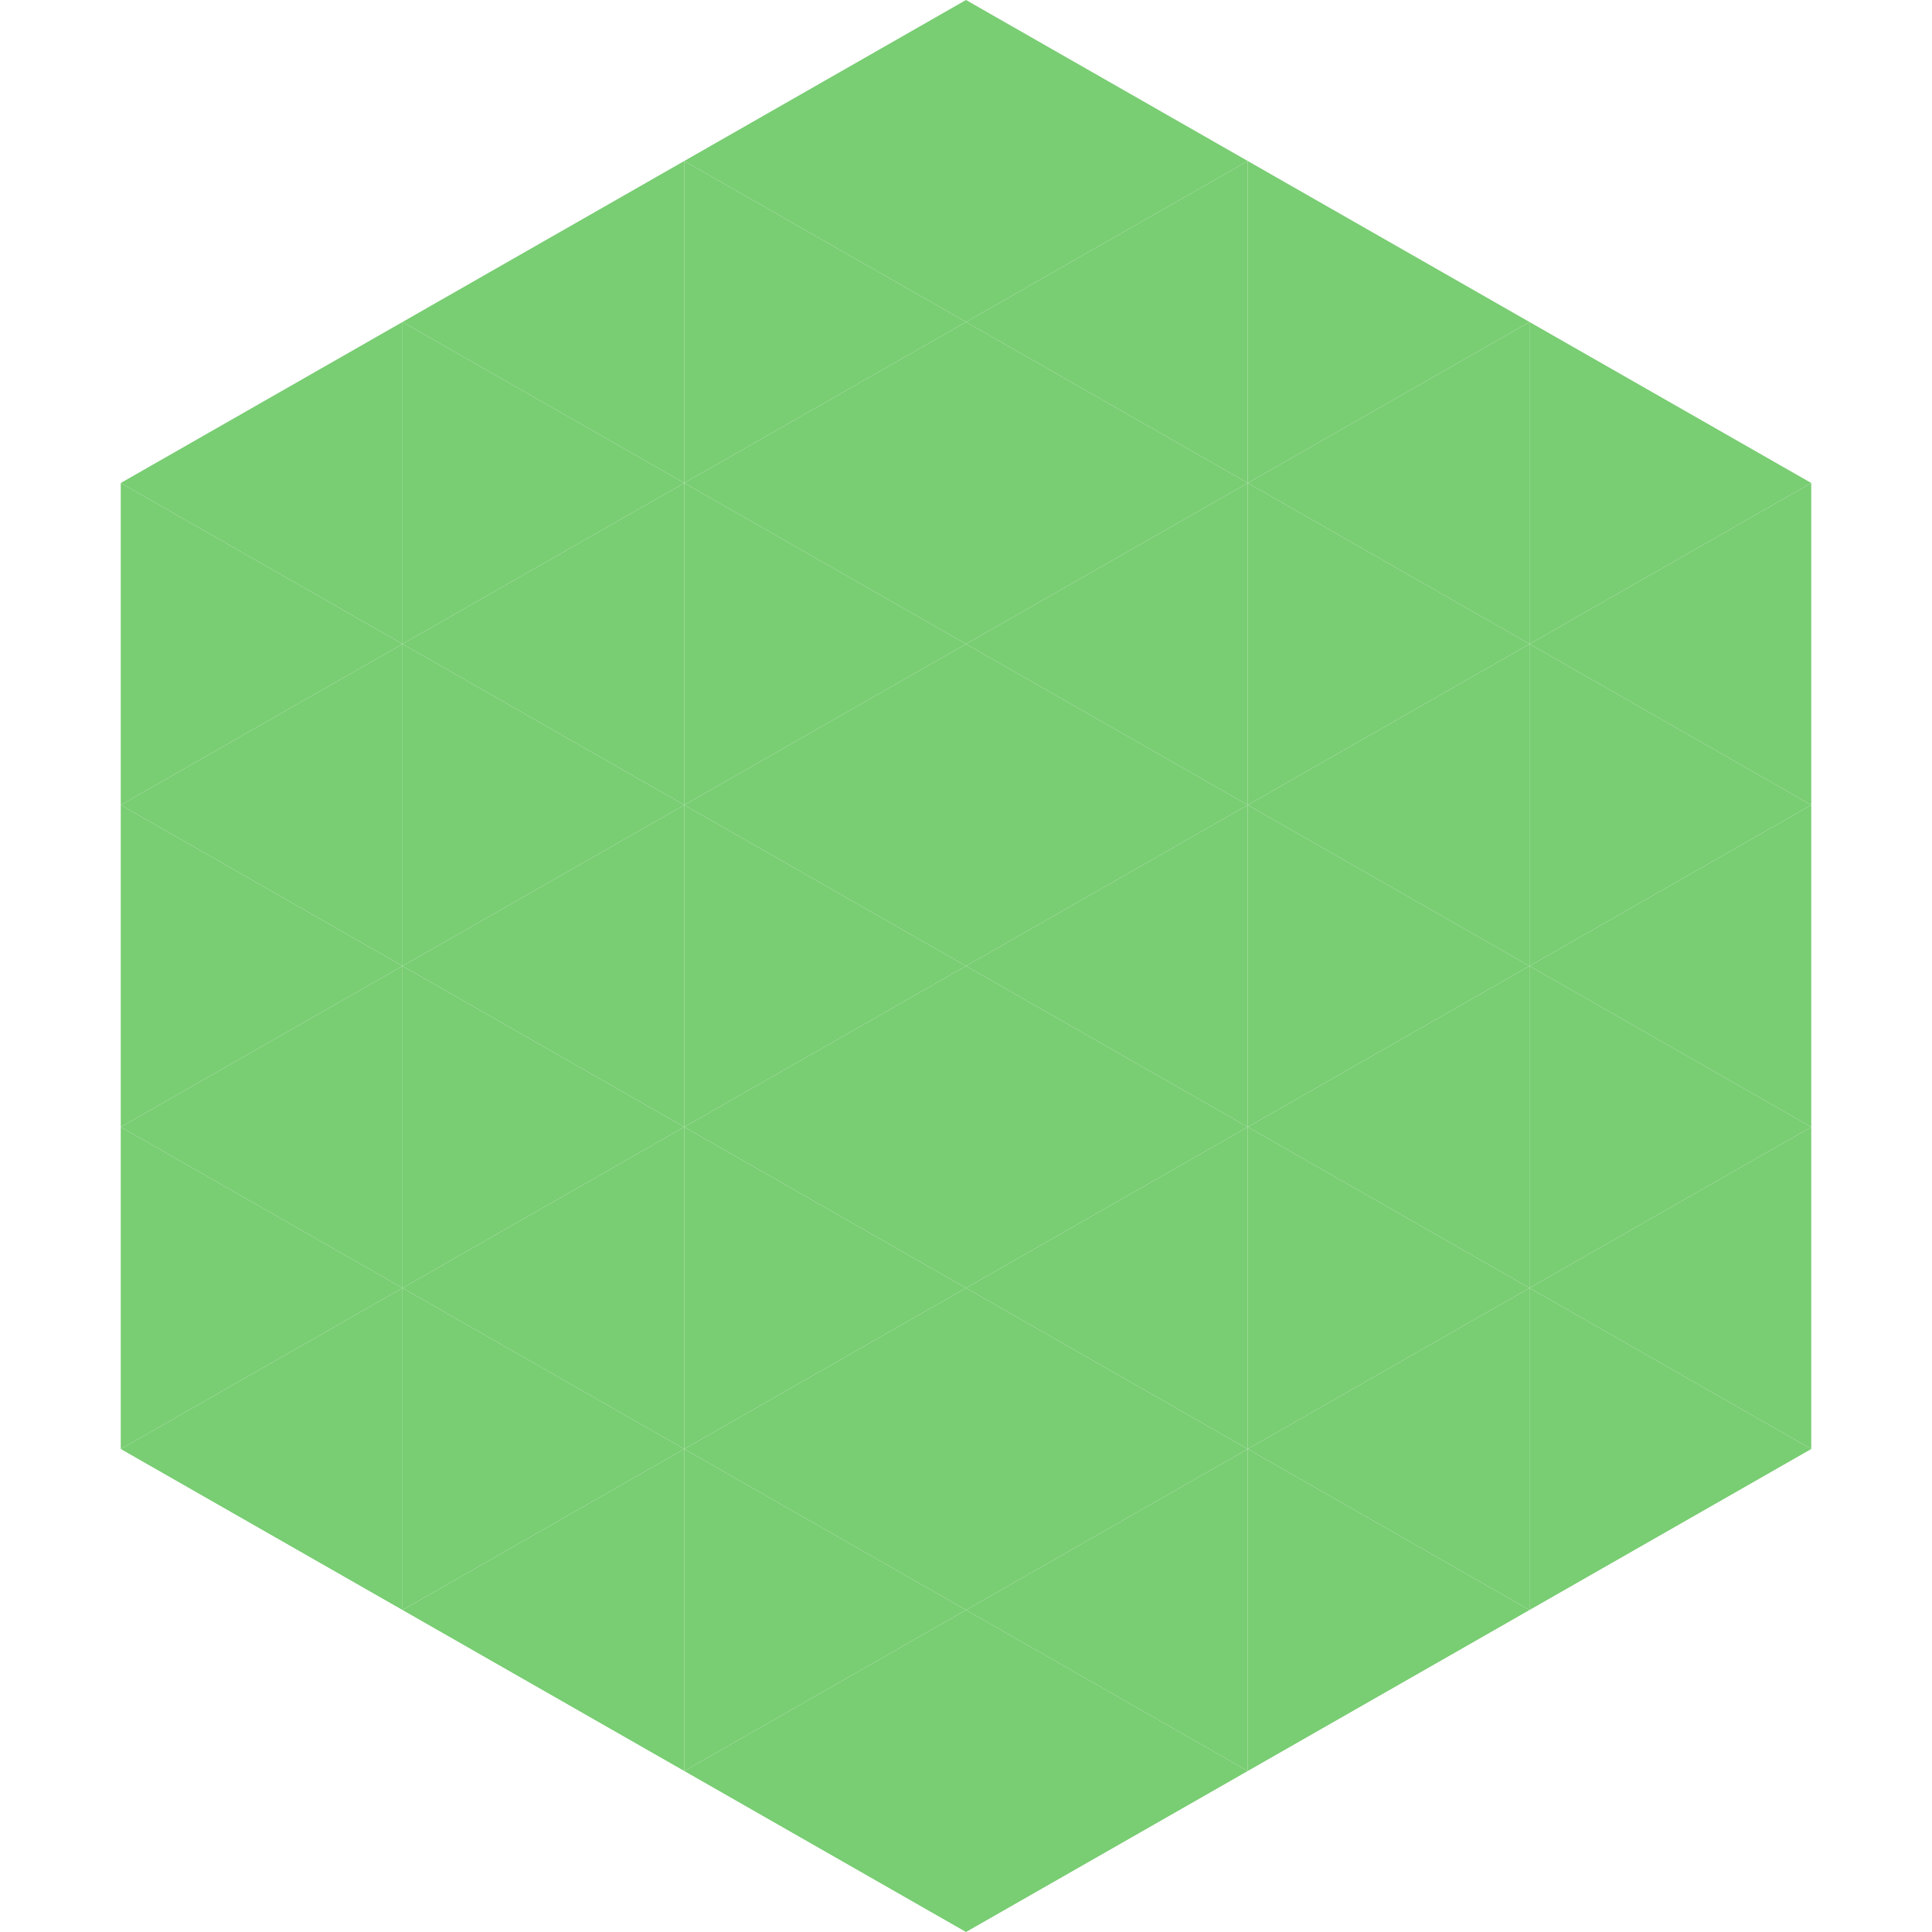
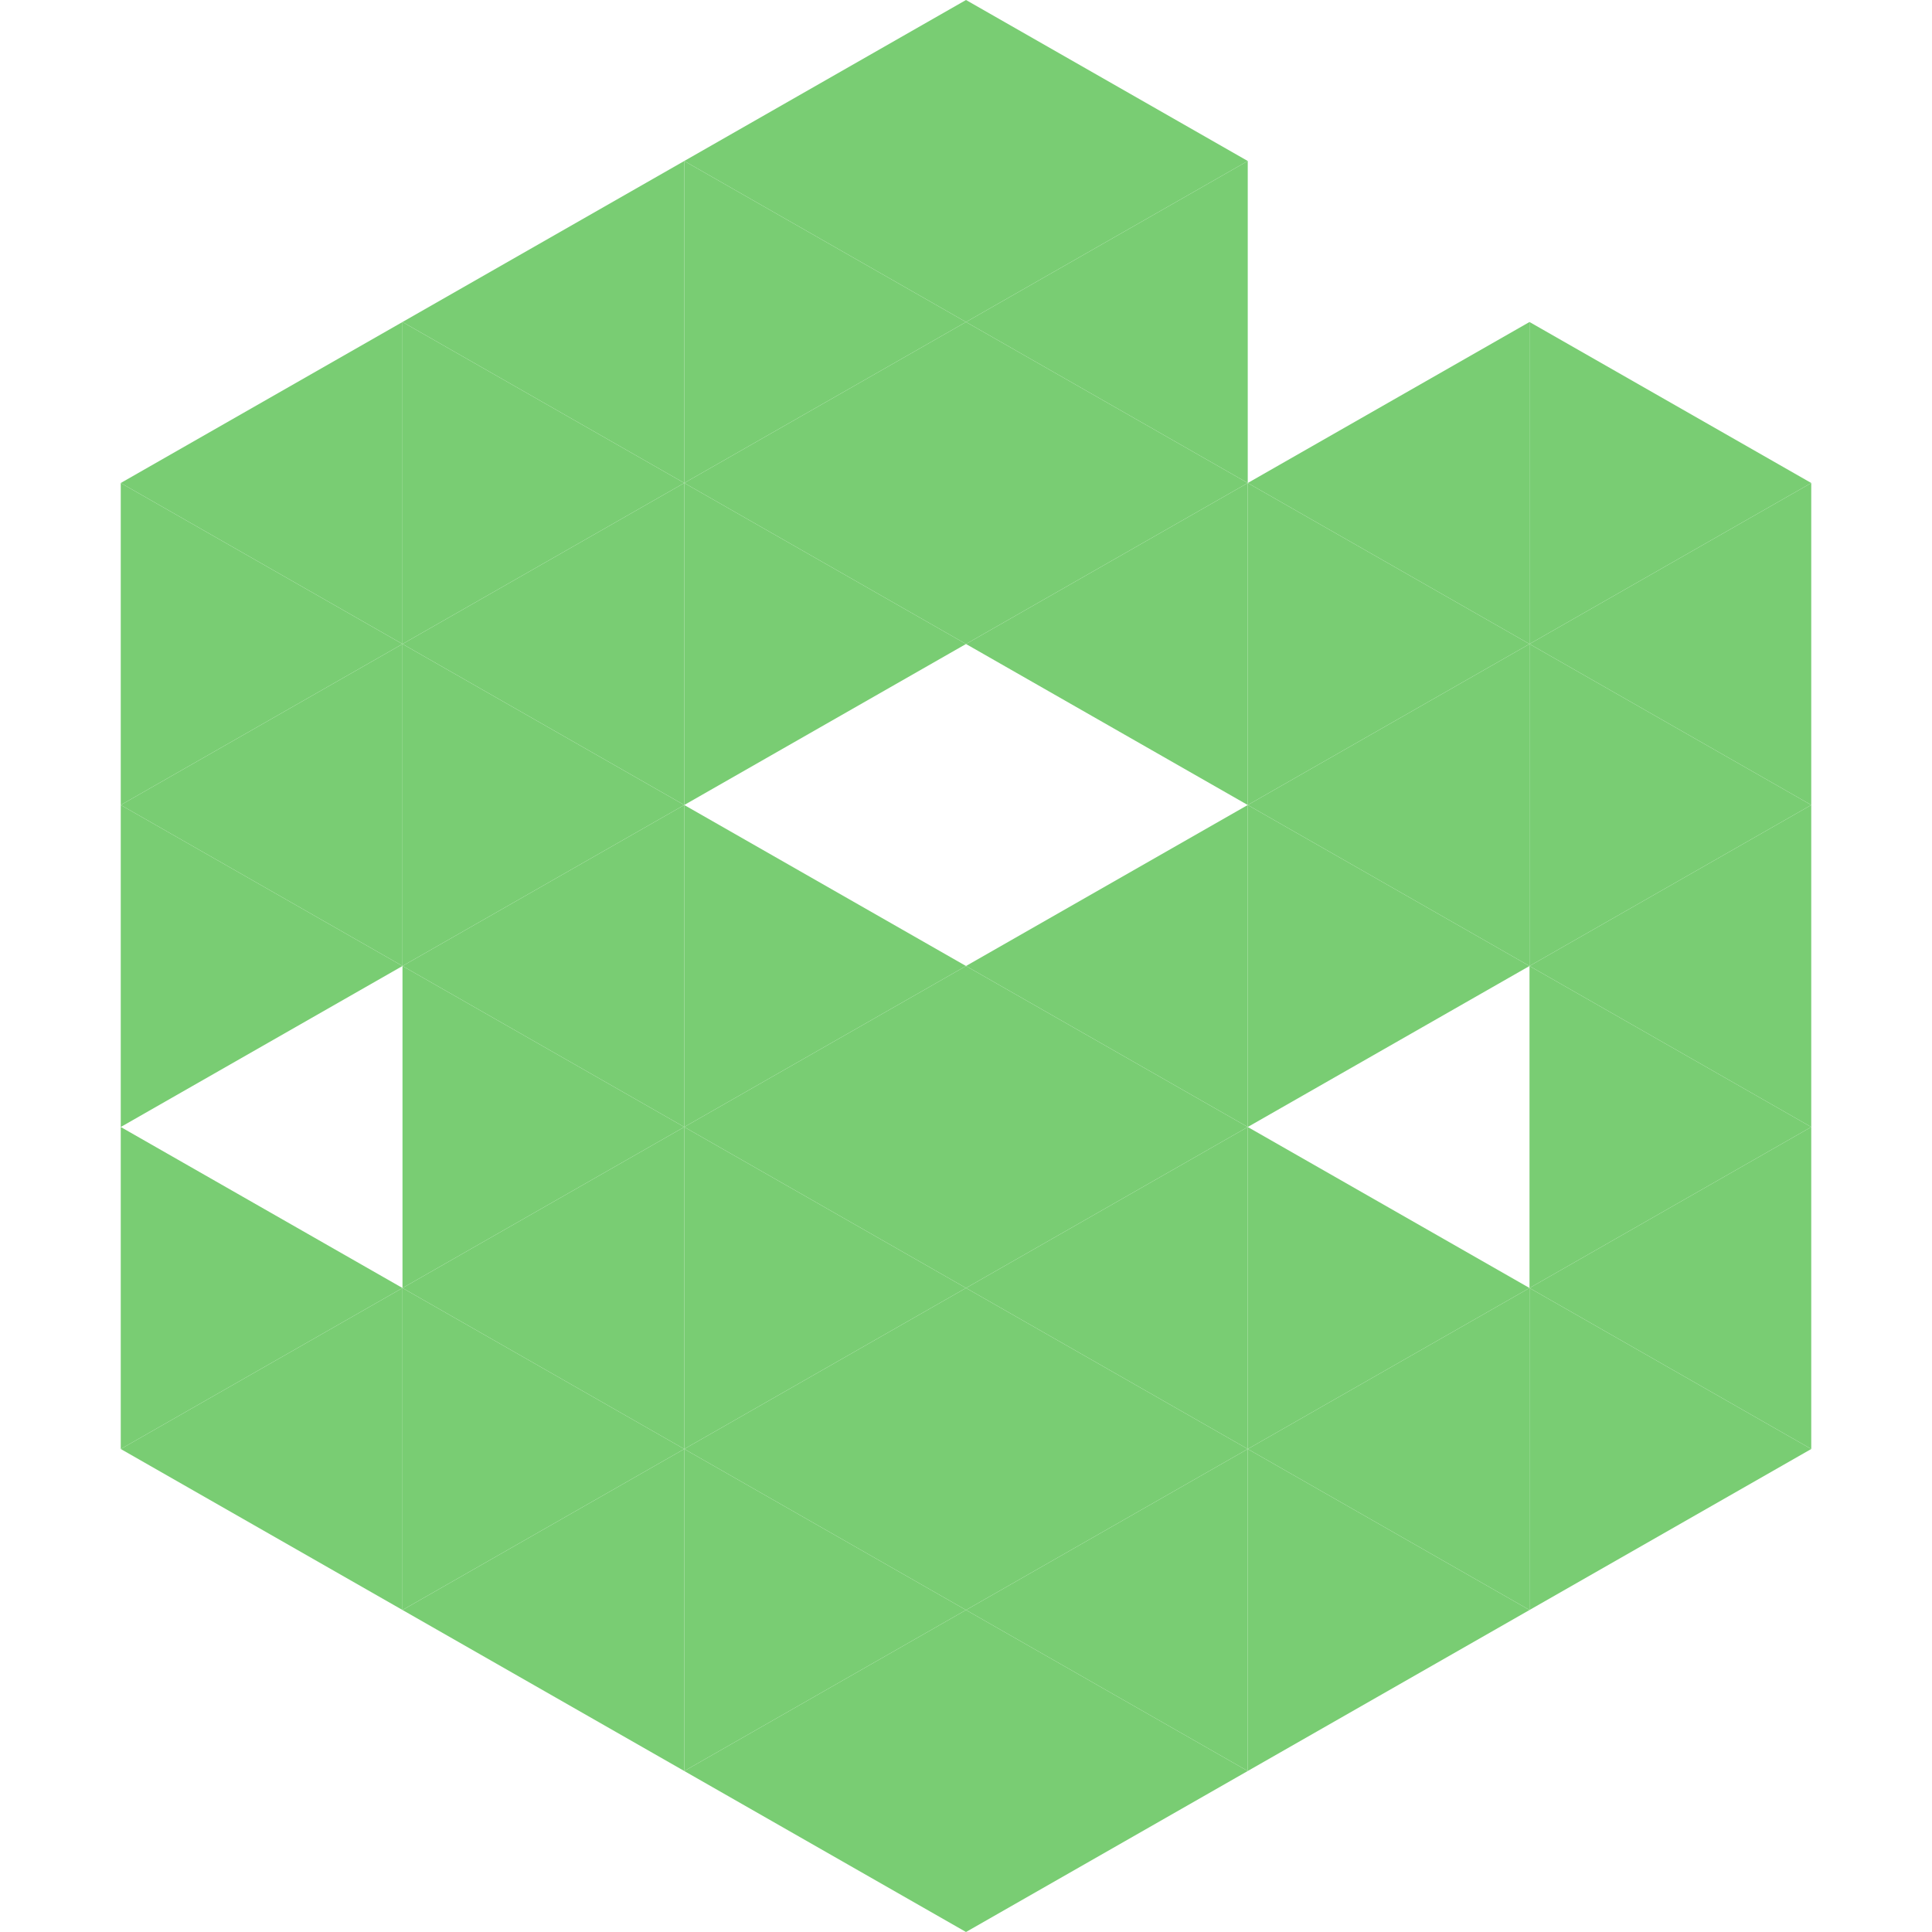
<svg xmlns="http://www.w3.org/2000/svg" width="240" height="240">
  <polygon points="50,40 15,60 50,80" style="fill:rgb(121,205,115)" />
  <polygon points="190,40 225,60 190,80" style="fill:rgb(121,205,115)" />
  <polygon points="15,60 50,80 15,100" style="fill:rgb(121,205,115)" />
  <polygon points="225,60 190,80 225,100" style="fill:rgb(121,205,115)" />
  <polygon points="50,80 15,100 50,120" style="fill:rgb(121,205,115)" />
  <polygon points="190,80 225,100 190,120" style="fill:rgb(121,205,115)" />
  <polygon points="15,100 50,120 15,140" style="fill:rgb(121,205,115)" />
  <polygon points="225,100 190,120 225,140" style="fill:rgb(121,205,115)" />
-   <polygon points="50,120 15,140 50,160" style="fill:rgb(121,205,115)" />
  <polygon points="190,120 225,140 190,160" style="fill:rgb(121,205,115)" />
  <polygon points="15,140 50,160 15,180" style="fill:rgb(121,205,115)" />
  <polygon points="225,140 190,160 225,180" style="fill:rgb(121,205,115)" />
  <polygon points="50,160 15,180 50,200" style="fill:rgb(121,205,115)" />
  <polygon points="190,160 225,180 190,200" style="fill:rgb(121,205,115)" />
  <polygon points="15,180 50,200 15,220" style="fill:rgb(255,255,255); fill-opacity:0" />
  <polygon points="225,180 190,200 225,220" style="fill:rgb(255,255,255); fill-opacity:0" />
  <polygon points="50,0 85,20 50,40" style="fill:rgb(255,255,255); fill-opacity:0" />
  <polygon points="190,0 155,20 190,40" style="fill:rgb(255,255,255); fill-opacity:0" />
  <polygon points="85,20 50,40 85,60" style="fill:rgb(121,205,115)" />
-   <polygon points="155,20 190,40 155,60" style="fill:rgb(121,205,115)" />
  <polygon points="50,40 85,60 50,80" style="fill:rgb(121,205,115)" />
  <polygon points="190,40 155,60 190,80" style="fill:rgb(121,205,115)" />
  <polygon points="85,60 50,80 85,100" style="fill:rgb(121,205,115)" />
  <polygon points="155,60 190,80 155,100" style="fill:rgb(121,205,115)" />
  <polygon points="50,80 85,100 50,120" style="fill:rgb(121,205,115)" />
  <polygon points="190,80 155,100 190,120" style="fill:rgb(121,205,115)" />
  <polygon points="85,100 50,120 85,140" style="fill:rgb(121,205,115)" />
  <polygon points="155,100 190,120 155,140" style="fill:rgb(121,205,115)" />
  <polygon points="50,120 85,140 50,160" style="fill:rgb(121,205,115)" />
-   <polygon points="190,120 155,140 190,160" style="fill:rgb(121,205,115)" />
  <polygon points="85,140 50,160 85,180" style="fill:rgb(121,205,115)" />
  <polygon points="155,140 190,160 155,180" style="fill:rgb(121,205,115)" />
  <polygon points="50,160 85,180 50,200" style="fill:rgb(121,205,115)" />
  <polygon points="190,160 155,180 190,200" style="fill:rgb(121,205,115)" />
  <polygon points="85,180 50,200 85,220" style="fill:rgb(121,205,115)" />
  <polygon points="155,180 190,200 155,220" style="fill:rgb(121,205,115)" />
  <polygon points="120,0 85,20 120,40" style="fill:rgb(121,205,115)" />
  <polygon points="120,0 155,20 120,40" style="fill:rgb(121,205,115)" />
  <polygon points="85,20 120,40 85,60" style="fill:rgb(121,205,115)" />
  <polygon points="155,20 120,40 155,60" style="fill:rgb(121,205,115)" />
  <polygon points="120,40 85,60 120,80" style="fill:rgb(121,205,115)" />
  <polygon points="120,40 155,60 120,80" style="fill:rgb(121,205,115)" />
  <polygon points="85,60 120,80 85,100" style="fill:rgb(121,205,115)" />
  <polygon points="155,60 120,80 155,100" style="fill:rgb(121,205,115)" />
-   <polygon points="120,80 85,100 120,120" style="fill:rgb(121,205,115)" />
-   <polygon points="120,80 155,100 120,120" style="fill:rgb(121,205,115)" />
  <polygon points="85,100 120,120 85,140" style="fill:rgb(121,205,115)" />
  <polygon points="155,100 120,120 155,140" style="fill:rgb(121,205,115)" />
  <polygon points="120,120 85,140 120,160" style="fill:rgb(121,205,115)" />
  <polygon points="120,120 155,140 120,160" style="fill:rgb(121,205,115)" />
  <polygon points="85,140 120,160 85,180" style="fill:rgb(121,205,115)" />
  <polygon points="155,140 120,160 155,180" style="fill:rgb(121,205,115)" />
  <polygon points="120,160 85,180 120,200" style="fill:rgb(121,205,115)" />
  <polygon points="120,160 155,180 120,200" style="fill:rgb(121,205,115)" />
  <polygon points="85,180 120,200 85,220" style="fill:rgb(121,205,115)" />
  <polygon points="155,180 120,200 155,220" style="fill:rgb(121,205,115)" />
  <polygon points="120,200 85,220 120,240" style="fill:rgb(121,205,115)" />
  <polygon points="120,200 155,220 120,240" style="fill:rgb(121,205,115)" />
  <polygon points="85,220 120,240 85,260" style="fill:rgb(255,255,255); fill-opacity:0" />
  <polygon points="155,220 120,240 155,260" style="fill:rgb(255,255,255); fill-opacity:0" />
</svg>